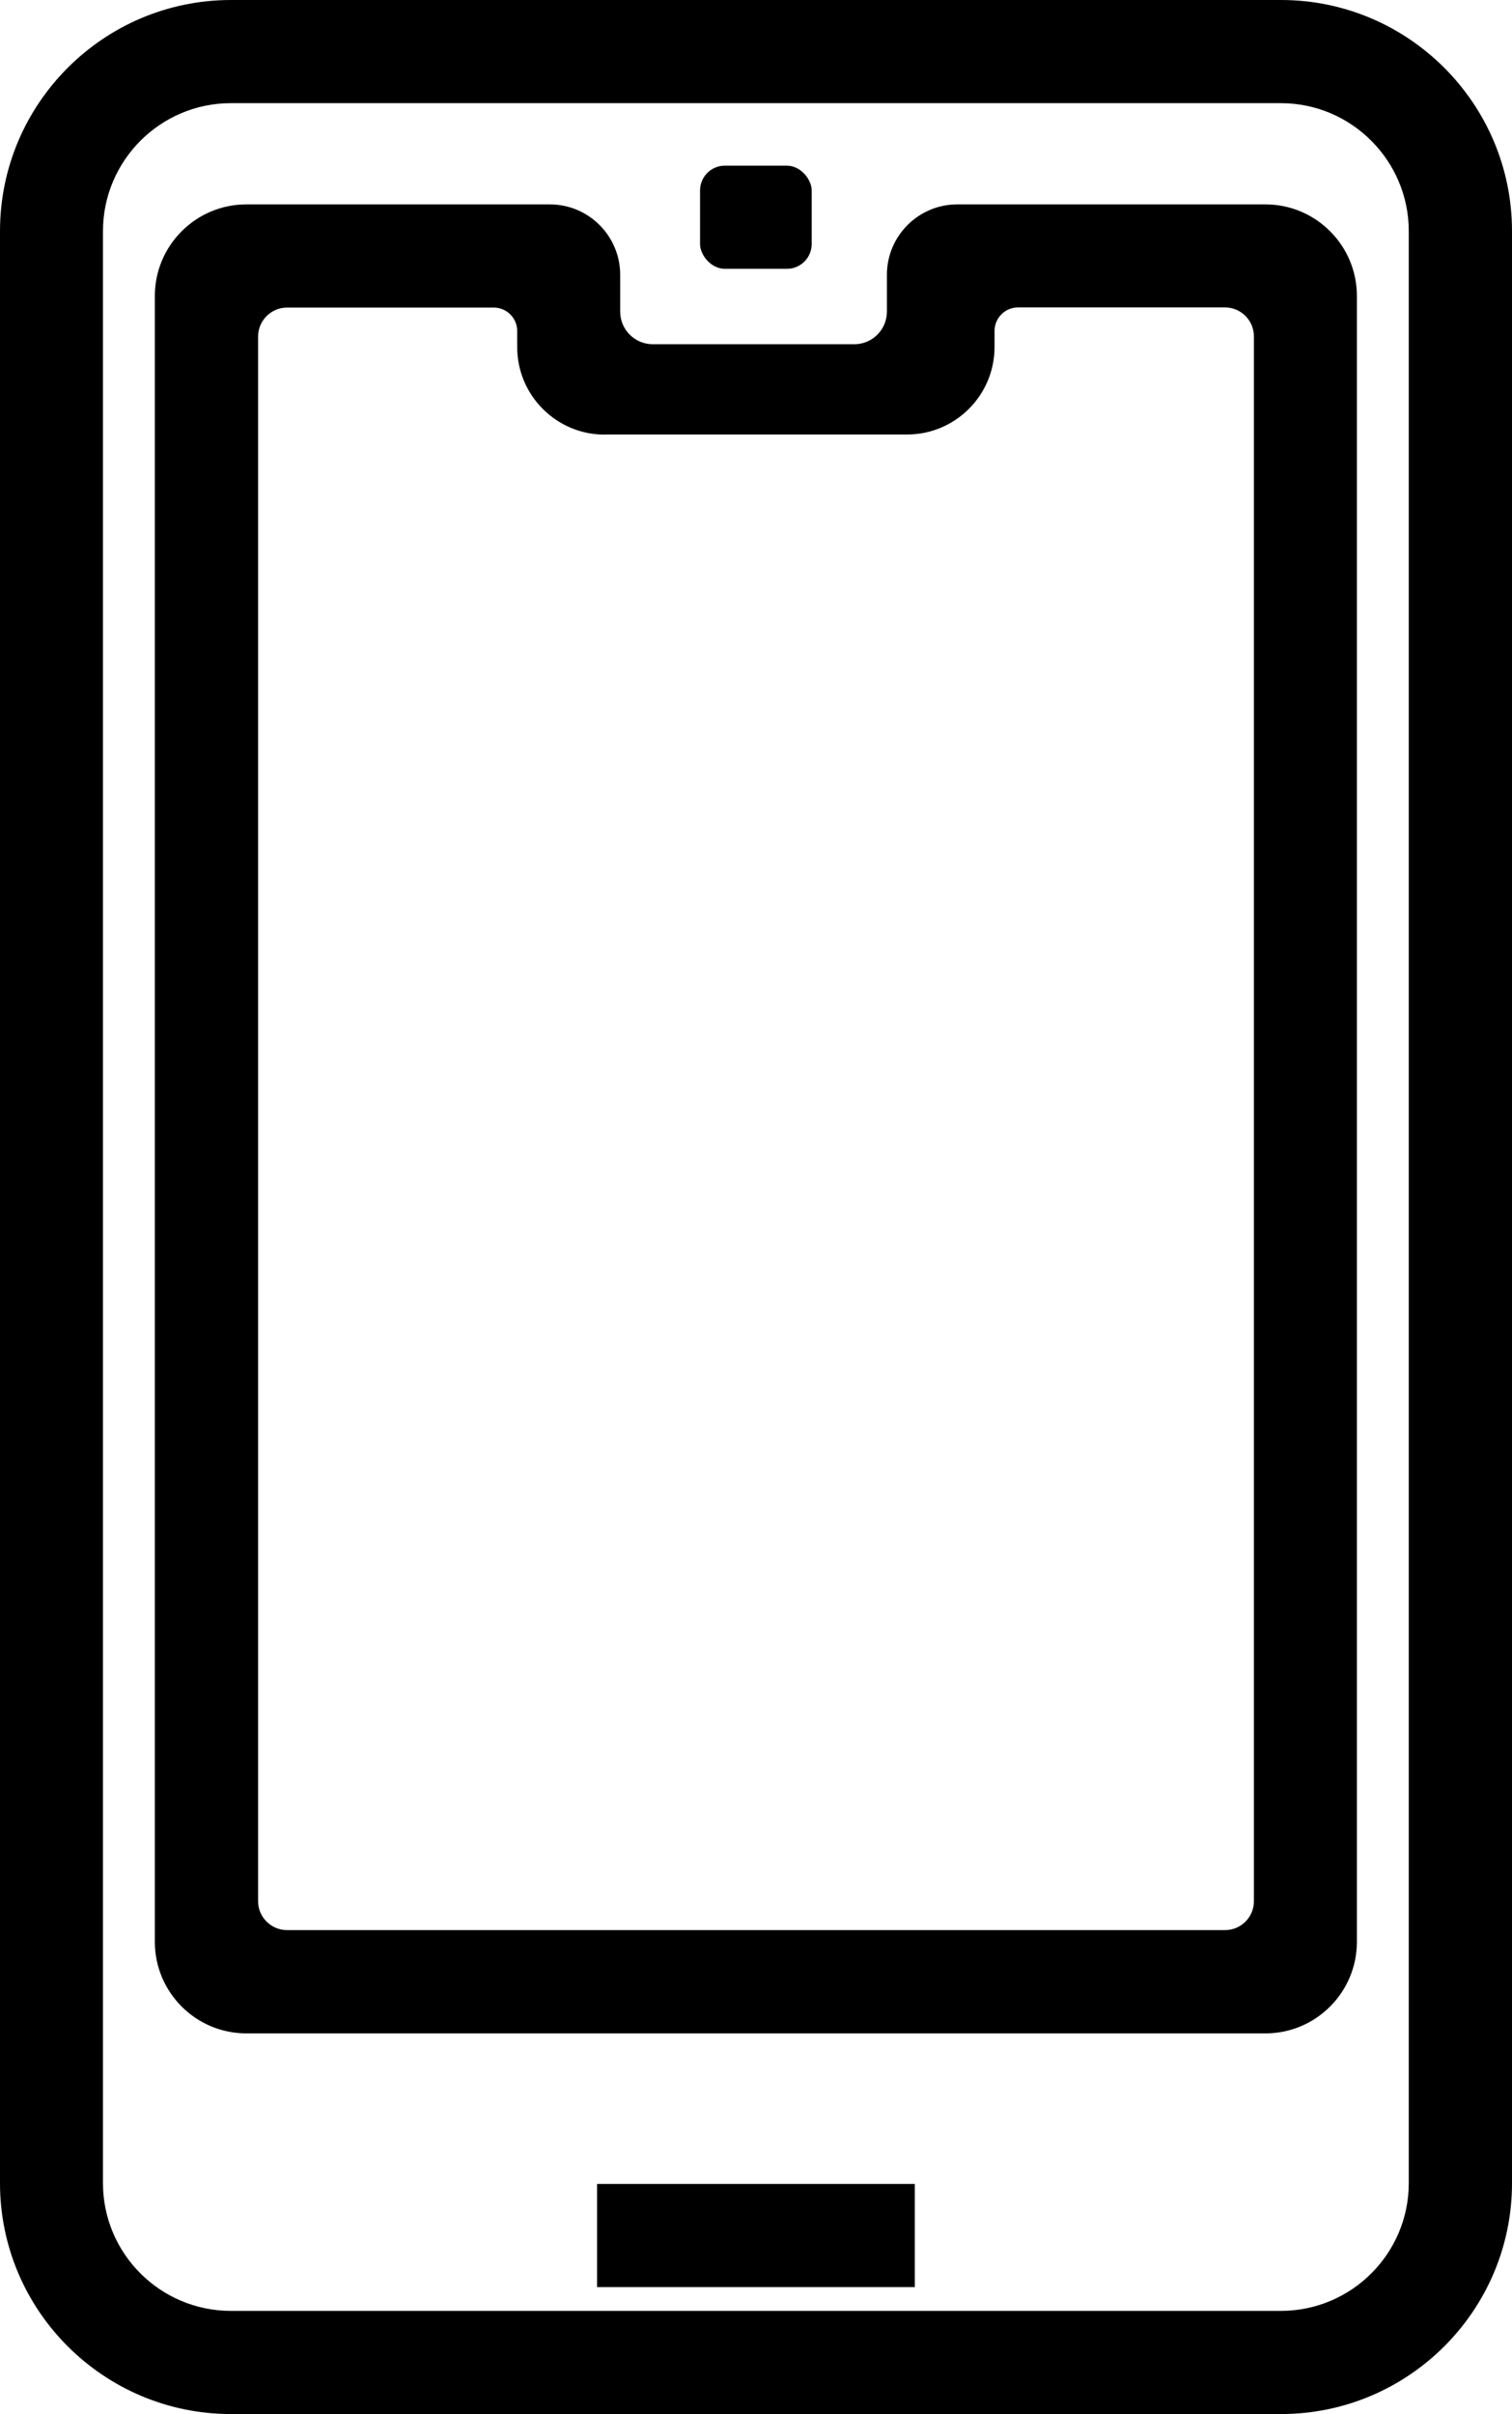
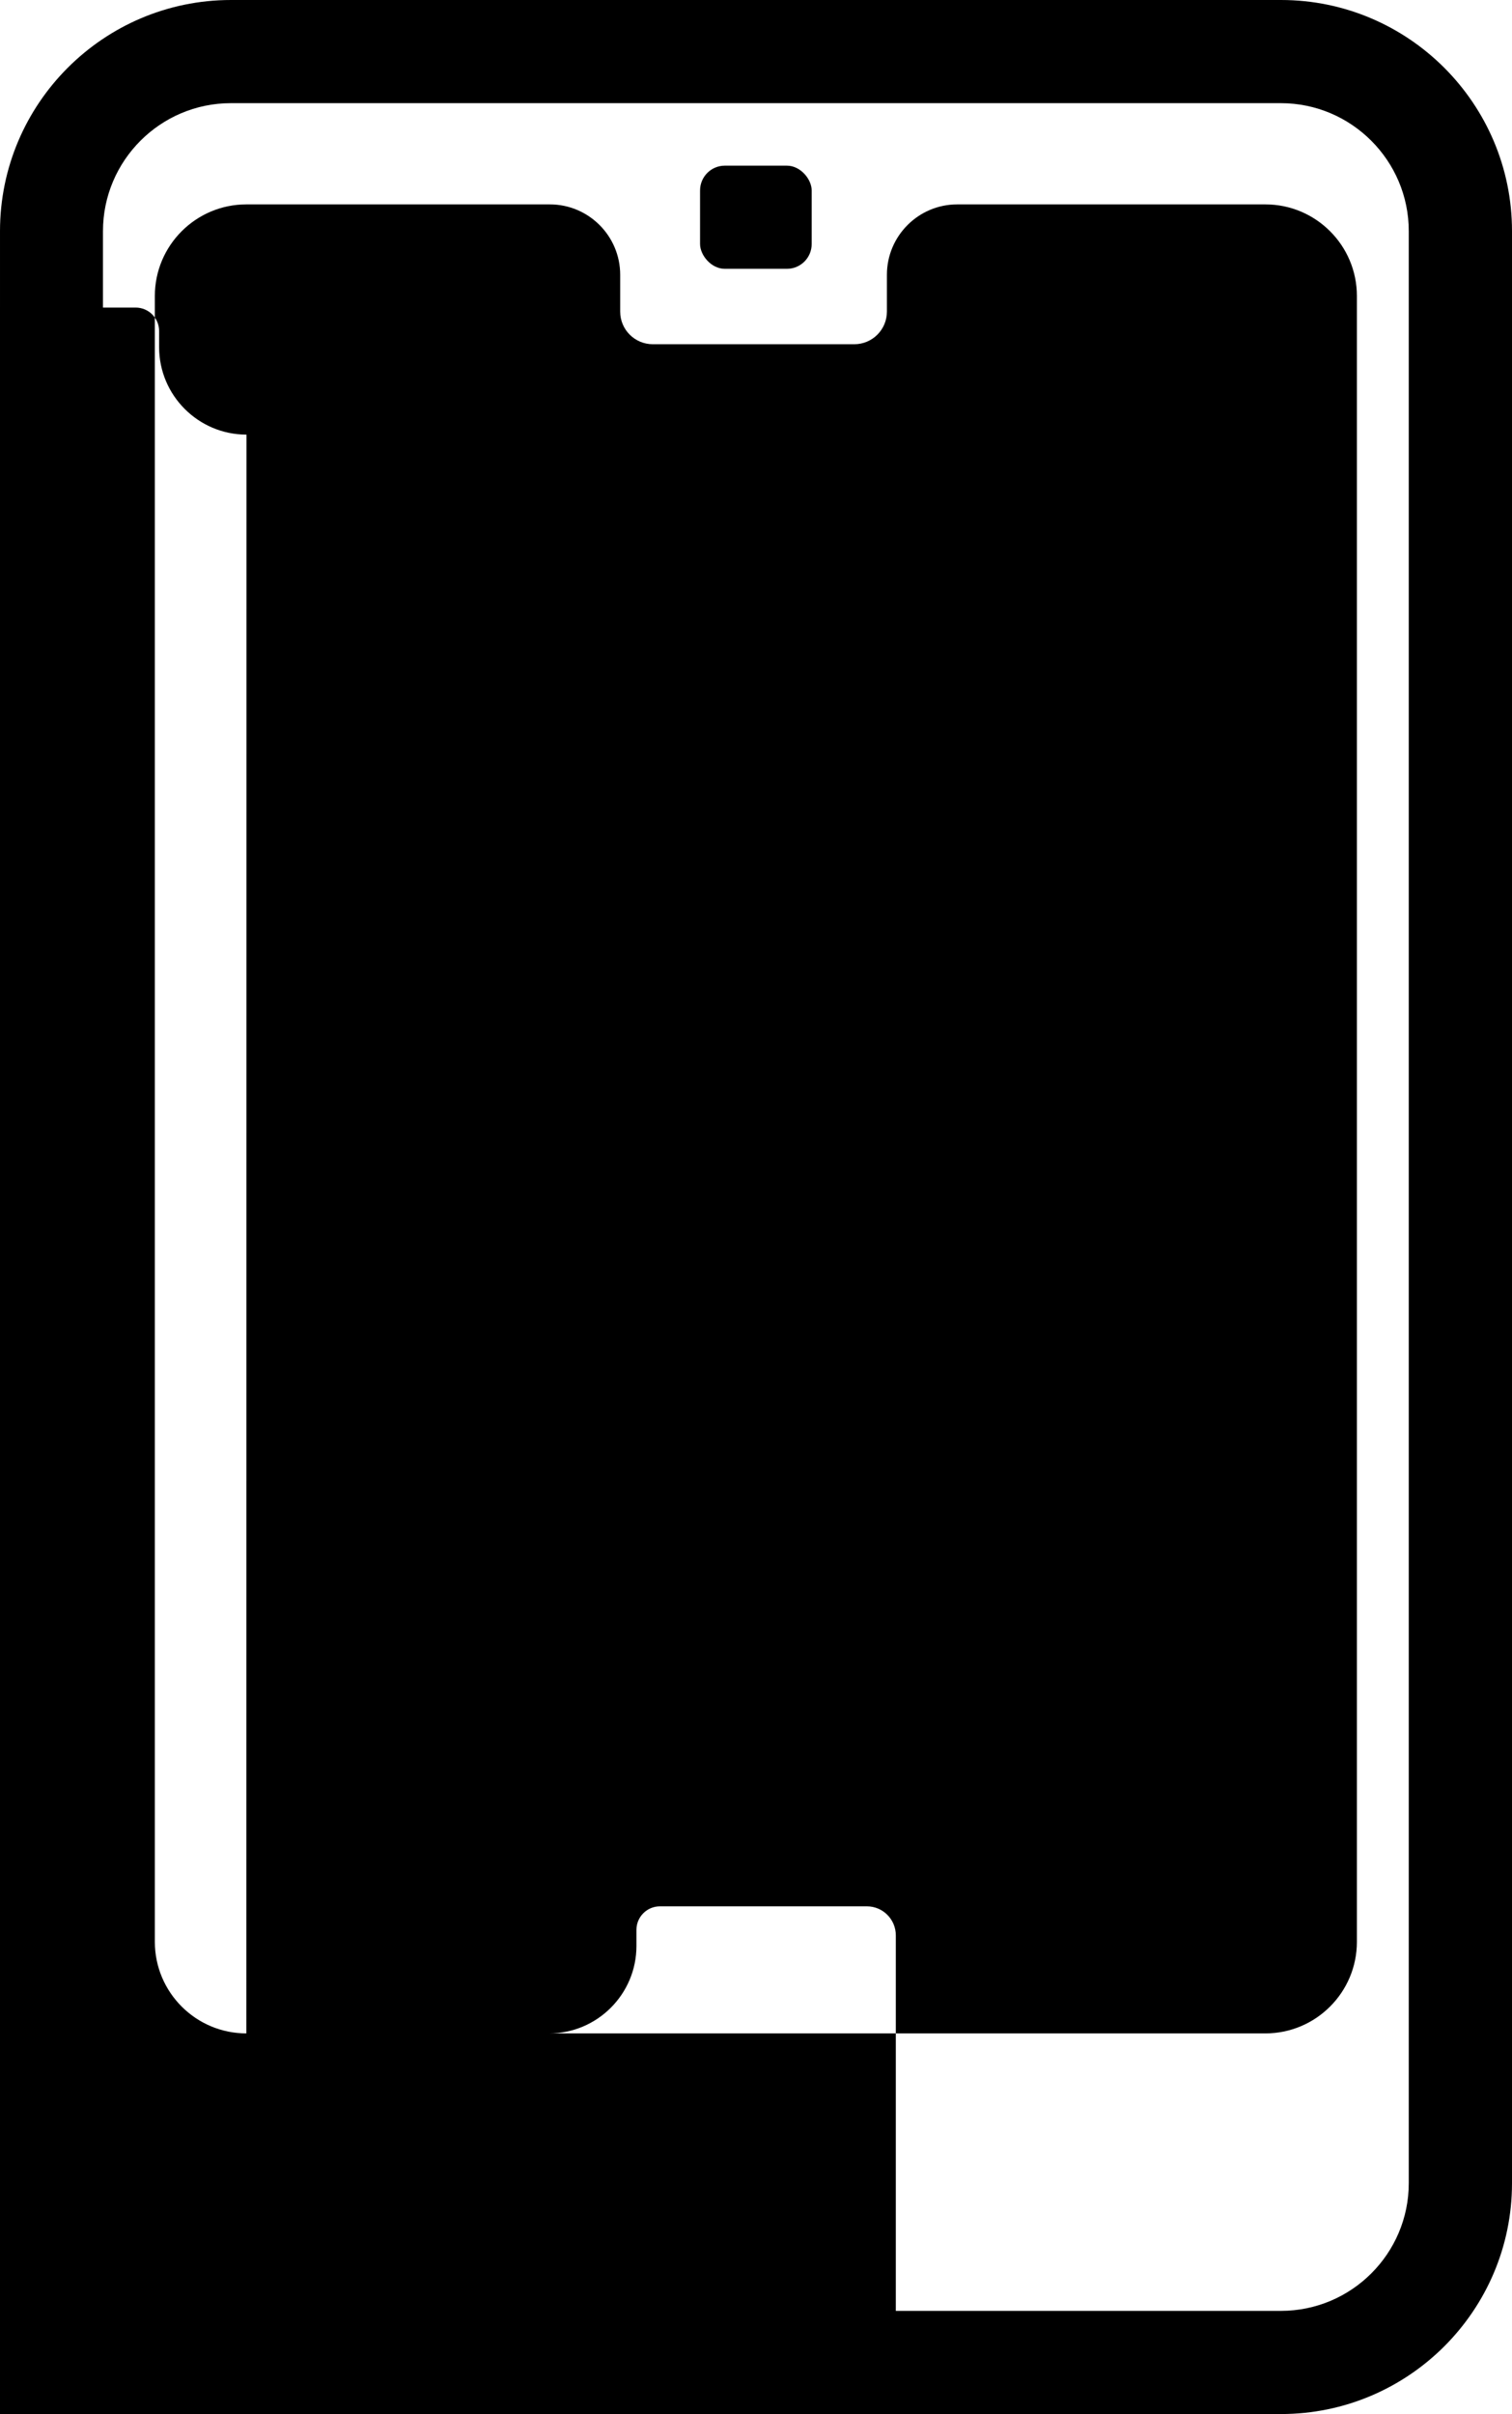
<svg xmlns="http://www.w3.org/2000/svg" id="Layer_1" data-name="Layer 1" viewBox="69.42 34.52 117.17 186.96">
  <defs>
    <style>
      .cls-1 {
        stroke-width: 0px;
      }
    </style>
  </defs>
  <rect class="cls-1" x="123.67" y="47.35" width="8.65" height="7.99" rx="1.92" ry="1.92" />
-   <rect class="cls-1" x="115.69" y="203.66" width="24.62" height="7.99" />
  <path class="cls-1" d="m168.69,34.52h-81.37c-9.87,0-17.9,8.03-17.9,17.9v151.18c0,9.86,8.03,17.88,17.9,17.88h81.37c9.87,0,17.9-8.02,17.9-17.88V52.42c0-9.87-8.03-17.9-17.9-17.9Zm-91.29,17.9c0-5.46,4.45-9.91,9.91-9.91h81.37c5.46,0,9.91,4.45,9.91,9.91v151.18c0,5.45-4.44,9.89-9.91,9.89h-81.37c-5.47,0-9.91-4.44-9.91-9.89V52.42Z" />
-   <path class="cls-1" d="m88.51,192h78.97c3.91,0,7.09-3.18,7.09-7.09V57.44c0-3.91-3.18-7.09-7.09-7.09h-23.88c-3.01,0-5.45,2.45-5.45,5.45v2.85c0,1.4-1.13,2.53-2.53,2.53h-15.61c-1.4,0-2.53-1.13-2.53-2.53v-2.85c0-3.01-2.45-5.45-5.45-5.45h-23.52c-3.91,0-7.09,3.18-7.09,7.09v127.47c0,3.91,3.18,7.09,7.09,7.09Zm27.75-123.83h23.46c3.73,0,6.77-3.04,6.77-6.77v-1.25c0-1,.81-1.82,1.82-1.82h16.04c1.24,0,2.24,1.01,2.24,2.25v121.18c0,1.24-1,2.24-2.24,2.24h-72.68c-1.24,0-2.25-1-2.25-2.24V60.59c0-1.24,1.01-2.25,2.25-2.25h16.01c1,0,1.82.81,1.82,1.82v1.25c0,3.73,3.04,6.77,6.77,6.77Z" />
+   <path class="cls-1" d="m88.51,192h78.97c3.91,0,7.09-3.18,7.09-7.09V57.44c0-3.91-3.18-7.09-7.09-7.09h-23.88c-3.01,0-5.45,2.45-5.45,5.45v2.85c0,1.4-1.13,2.53-2.53,2.53h-15.61c-1.4,0-2.53-1.13-2.53-2.53v-2.85c0-3.01-2.45-5.45-5.45-5.45h-23.52c-3.91,0-7.09,3.18-7.09,7.09v127.47c0,3.91,3.18,7.09,7.09,7.09Zh23.46c3.73,0,6.77-3.04,6.77-6.77v-1.25c0-1,.81-1.82,1.82-1.82h16.04c1.24,0,2.24,1.01,2.24,2.25v121.18c0,1.24-1,2.24-2.24,2.24h-72.68c-1.24,0-2.25-1-2.25-2.24V60.59c0-1.24,1.01-2.25,2.25-2.25h16.01c1,0,1.82.81,1.82,1.82v1.25c0,3.73,3.04,6.77,6.77,6.77Z" />
</svg>